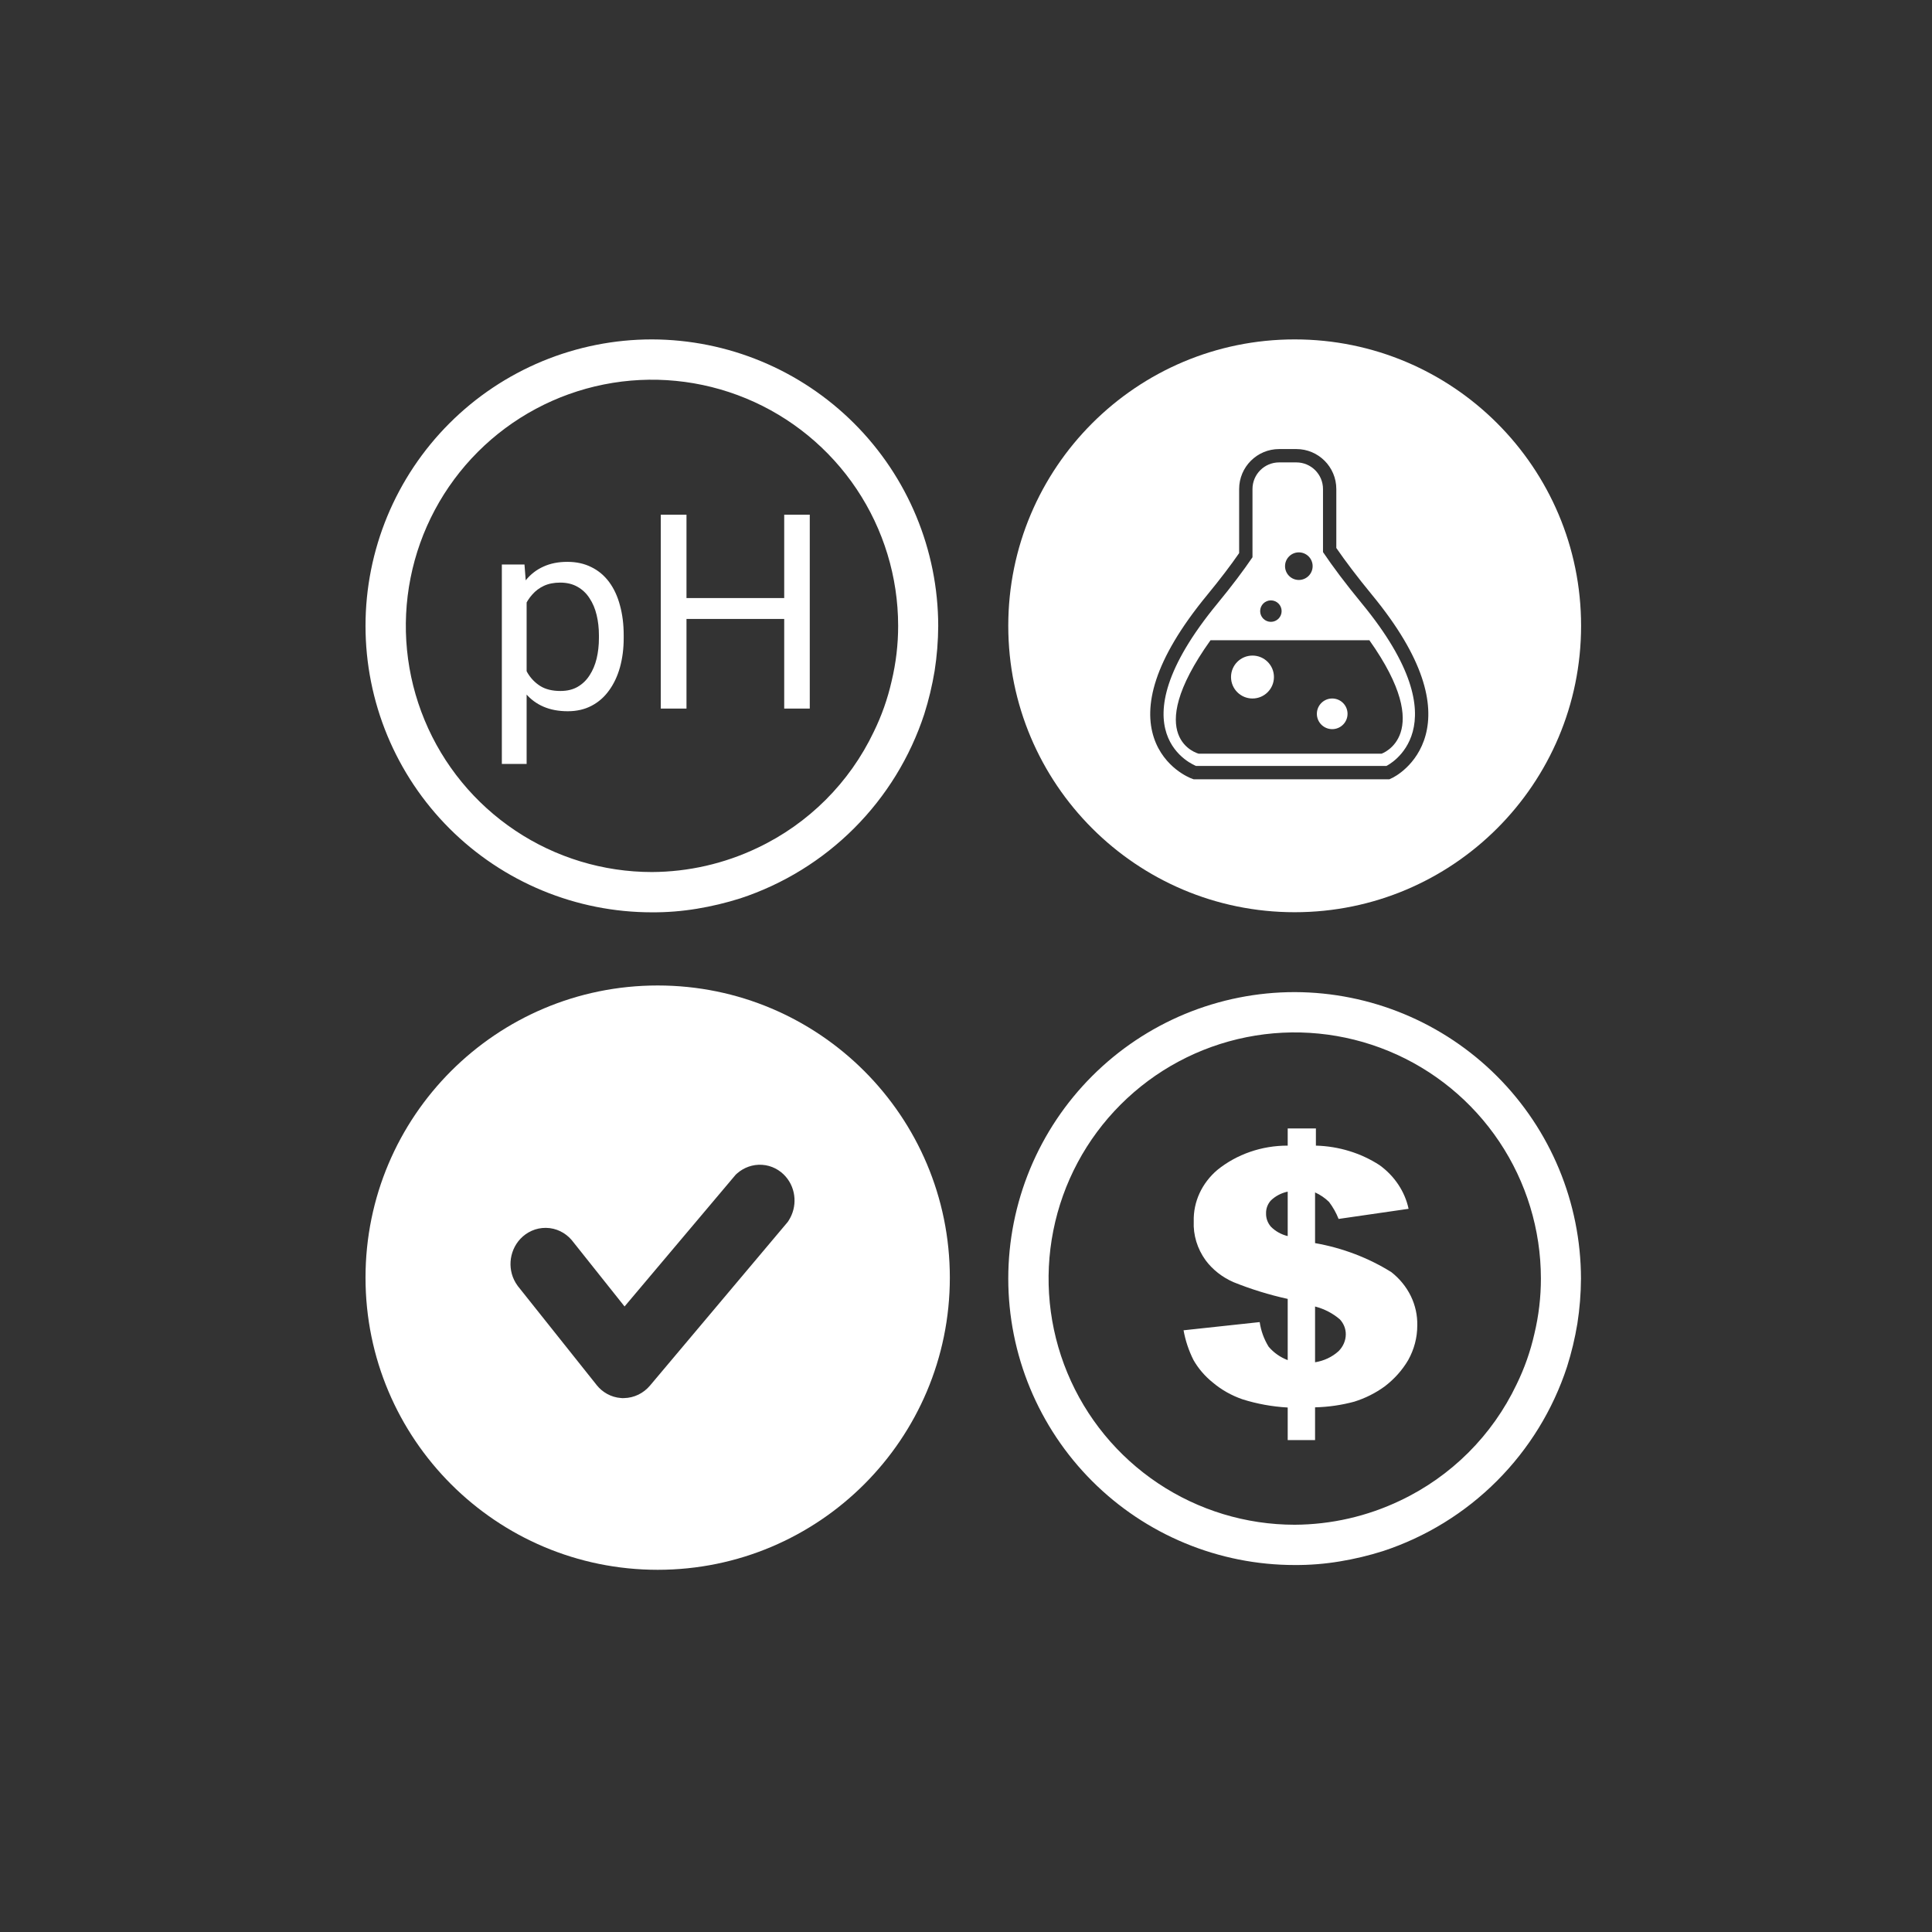
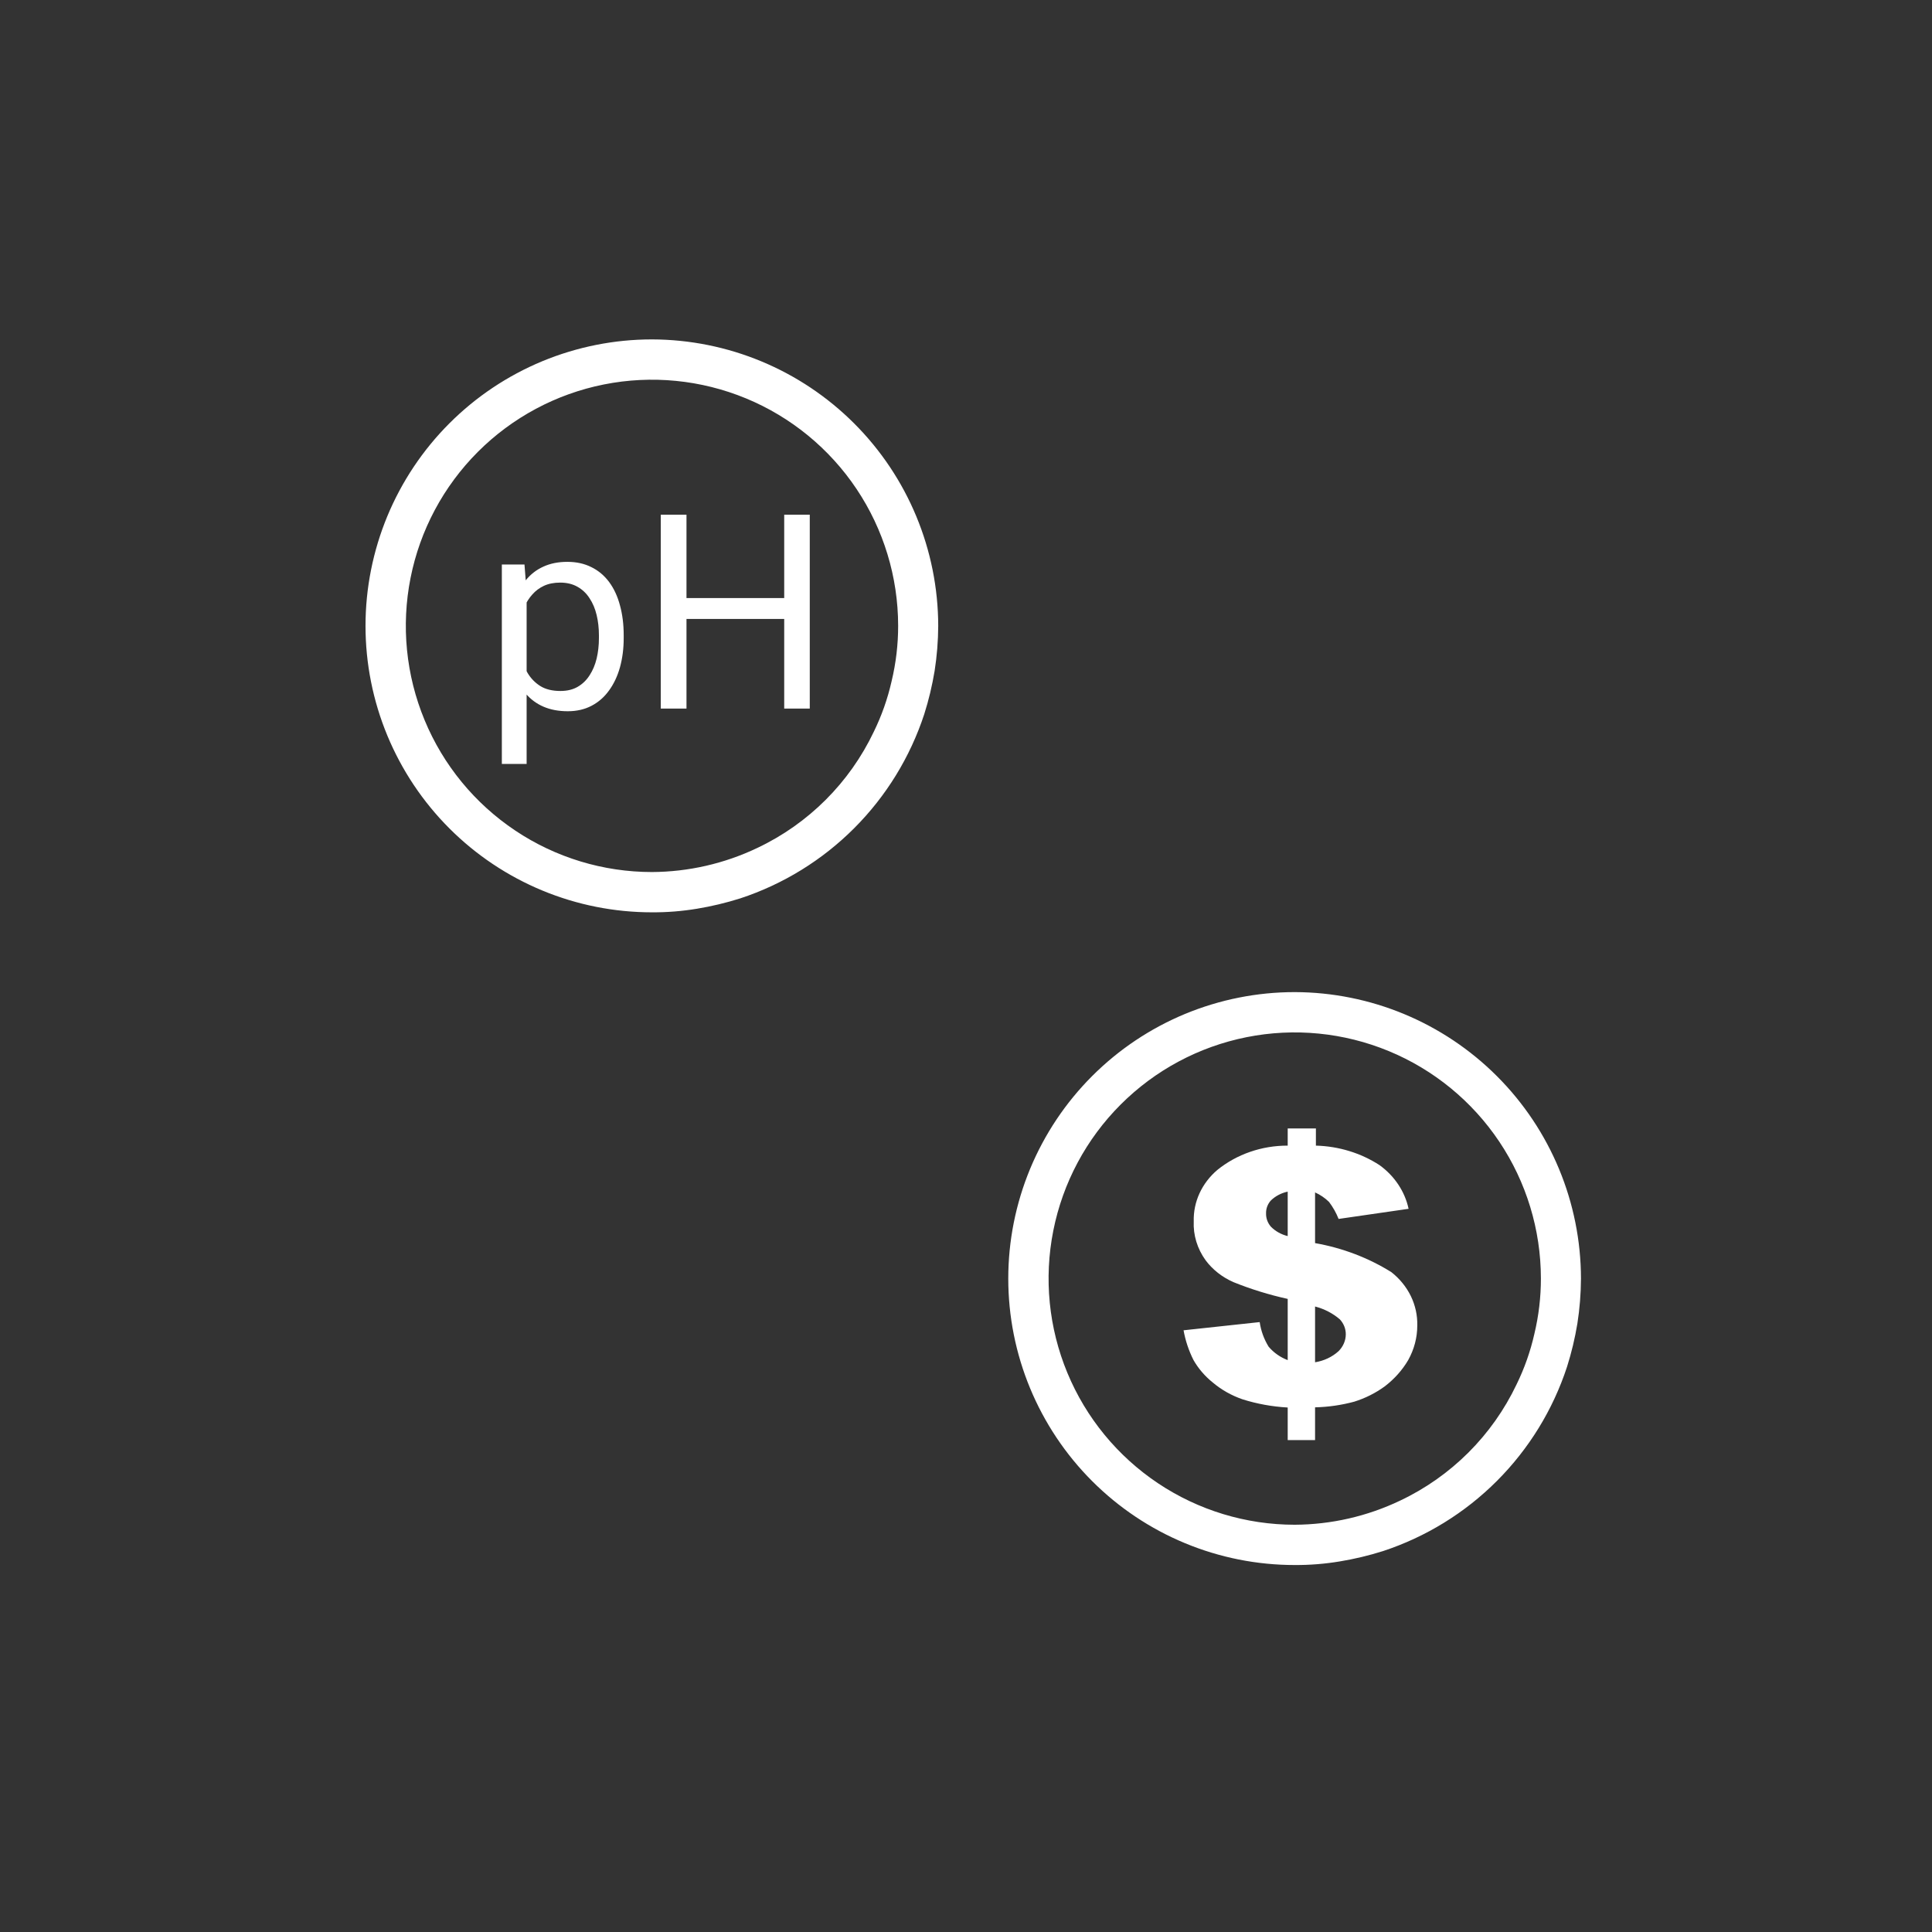
<svg xmlns="http://www.w3.org/2000/svg" width="74" height="74" viewBox="0 0 74 74" fill="none">
  <rect x="0" y="0" width="74" height="74" fill="#333333" stroke="none" />
  <path d="M20.171 22.682V29.261H19.222V21.622H20.089L20.171 22.682ZM23.889 24.335V24.442C23.889 24.843 23.841 25.215 23.746 25.559C23.651 25.899 23.511 26.195 23.328 26.446C23.147 26.698 22.925 26.893 22.66 27.032C22.394 27.172 22.09 27.242 21.747 27.242C21.396 27.242 21.087 27.184 20.818 27.068C20.55 26.953 20.322 26.784 20.135 26.563C19.948 26.342 19.798 26.077 19.686 25.768C19.578 25.458 19.503 25.11 19.462 24.722V24.151C19.503 23.743 19.579 23.378 19.691 23.055C19.803 22.732 19.951 22.456 20.135 22.229C20.322 21.997 20.548 21.822 20.813 21.703C21.078 21.581 21.384 21.52 21.731 21.52C22.078 21.52 22.386 21.588 22.654 21.724C22.923 21.856 23.149 22.047 23.333 22.295C23.516 22.543 23.654 22.84 23.746 23.187C23.841 23.531 23.889 23.913 23.889 24.335ZM22.94 24.442V24.335C22.94 24.059 22.911 23.801 22.853 23.559C22.795 23.315 22.705 23.101 22.583 22.917C22.464 22.73 22.311 22.584 22.124 22.478C21.937 22.37 21.714 22.315 21.456 22.315C21.218 22.315 21.011 22.356 20.834 22.438C20.66 22.519 20.512 22.63 20.39 22.769C20.268 22.905 20.167 23.061 20.089 23.238C20.014 23.412 19.958 23.592 19.921 23.779V25.1C19.989 25.338 20.084 25.562 20.206 25.773C20.329 25.98 20.492 26.149 20.696 26.278C20.9 26.404 21.157 26.466 21.466 26.466C21.721 26.466 21.94 26.414 22.124 26.308C22.311 26.2 22.464 26.052 22.583 25.865C22.705 25.678 22.795 25.463 22.853 25.222C22.911 24.977 22.94 24.717 22.94 24.442Z" fill="white" />
  <path d="M30.159 22.907V23.707H26.141V22.907H30.159ZM26.294 19.714V27.14H25.309V19.714H26.294ZM31.016 19.714V27.14H30.037V19.714H31.016Z" fill="white" />
  <path d="M24.972 13C23.531 13 22.105 13.284 20.773 13.835C19.442 14.387 18.233 15.195 17.214 16.214C16.195 17.233 15.387 18.442 14.835 19.773C14.284 21.105 14 22.531 14 23.972C14 25.413 14.284 26.84 14.835 28.171C15.387 29.502 16.195 30.712 17.214 31.731C18.233 32.75 19.442 33.558 20.773 34.109C22.105 34.661 23.531 34.944 24.972 34.944C25.55 34.947 26.127 34.901 26.698 34.806C27.258 34.714 27.812 34.581 28.354 34.41C29.999 33.868 31.494 32.947 32.718 31.721C33.942 30.496 34.861 29 35.401 27.354C35.573 26.812 35.705 26.258 35.798 25.698C35.887 25.127 35.933 24.55 35.936 23.972C35.931 21.065 34.775 18.278 32.72 16.222C30.665 14.165 27.879 13.007 24.972 13ZM33.469 28.026C32.54 29.98 30.964 31.552 29.009 32.477C27.748 33.079 26.369 33.394 24.972 33.401C23.108 33.401 21.285 32.848 19.735 31.812C18.185 30.776 16.976 29.305 16.263 27.582C15.549 25.86 15.361 23.965 15.725 22.136C16.088 20.307 16.985 18.628 18.302 17.309C19.62 15.99 21.299 15.091 23.128 14.726C24.956 14.361 26.851 14.547 28.574 15.259C30.297 15.972 31.77 17.179 32.807 18.728C33.844 20.277 34.399 22.099 34.401 23.964C34.402 24.681 34.318 25.396 34.15 26.094C33.999 26.762 33.77 27.411 33.469 28.026Z" fill="white" />
-   <path fill-rule="evenodd" clip-rule="evenodd" d="M60.559 23.97C60.559 30.029 55.648 34.94 49.589 34.94C43.531 34.94 38.619 30.029 38.619 23.97C38.619 17.911 43.531 13 49.589 13C55.648 13 60.559 17.911 60.559 23.97ZM45.811 29.337C45.811 29.337 42.526 28.103 46.633 23.113C47.187 22.439 47.627 21.853 47.973 21.344V18.732C47.973 18.168 48.43 17.711 48.994 17.711H49.653C50.217 17.711 50.674 18.168 50.674 18.732V21.146C51.048 21.701 51.534 22.351 52.161 23.113C56.107 27.908 53.103 29.337 53.103 29.337H45.811ZM45.811 29.337L45.632 29.815L45.718 29.848H53.218L53.322 29.798L53.103 29.337C53.322 29.798 53.322 29.798 53.323 29.798L53.324 29.798L53.326 29.797L53.331 29.794L53.344 29.788C53.354 29.782 53.367 29.776 53.382 29.767C53.413 29.75 53.454 29.726 53.502 29.695C53.599 29.632 53.726 29.539 53.862 29.409C54.135 29.15 54.446 28.744 54.605 28.156C54.925 26.966 54.572 25.24 52.555 22.789C51.985 22.095 51.536 21.5 51.184 20.989V18.732C51.184 17.886 50.499 17.2 49.653 17.2H48.994C48.148 17.2 47.462 17.886 47.462 18.732V21.185C47.141 21.65 46.738 22.181 46.238 22.789C44.148 25.329 43.806 27.072 44.197 28.257C44.39 28.84 44.744 29.227 45.044 29.466C45.195 29.586 45.334 29.67 45.438 29.725C45.491 29.753 45.535 29.774 45.568 29.789C45.584 29.796 45.598 29.802 45.609 29.806L45.623 29.812L45.628 29.814L45.63 29.815L45.631 29.815C45.631 29.815 45.632 29.815 45.811 29.337ZM48.678 23.818C48.905 23.818 49.089 23.634 49.089 23.407C49.089 23.18 48.905 22.996 48.678 22.996C48.451 22.996 48.267 23.18 48.267 23.407C48.267 23.634 48.451 23.818 48.678 23.818ZM50.277 21.685C50.277 21.977 50.04 22.214 49.748 22.214C49.457 22.214 49.22 21.977 49.22 21.685C49.22 21.393 49.457 21.157 49.748 21.157C50.04 21.157 50.277 21.393 50.277 21.685ZM46.366 24.522C43.668 28.302 45.913 28.868 45.913 28.868H52.917C52.917 28.868 55.021 28.15 52.45 24.522H46.366ZM47.973 26.754C48.427 26.754 48.795 26.386 48.795 25.932C48.795 25.478 48.427 25.11 47.973 25.11C47.519 25.11 47.151 25.478 47.151 25.932C47.151 26.386 47.519 26.754 47.973 26.754ZM51.026 27.928C51.351 27.928 51.614 27.665 51.614 27.341C51.614 27.017 51.351 26.754 51.026 26.754C50.702 26.754 50.439 27.017 50.439 27.341C50.439 27.665 50.702 27.928 51.026 27.928Z" fill="white" />
  <path d="M53.294 48.727C52.412 48.176 51.417 47.798 50.37 47.614V45.672C50.571 45.763 50.753 45.887 50.906 46.038C51.058 46.239 51.181 46.458 51.271 46.688L53.952 46.3C53.81 45.638 53.415 45.044 52.839 44.627C52.124 44.163 51.277 43.903 50.402 43.88V43.222H49.322V43.88C48.329 43.877 47.37 44.209 46.625 44.813C46.332 45.063 46.1 45.367 45.944 45.706C45.789 46.045 45.713 46.41 45.723 46.778C45.699 47.307 45.859 47.83 46.178 48.272C46.447 48.632 46.814 48.92 47.242 49.108C47.913 49.379 48.609 49.594 49.322 49.751V52.096C49.034 51.985 48.782 51.808 48.591 51.581C48.412 51.29 48.297 50.971 48.249 50.639L45.333 50.953C45.404 51.348 45.532 51.733 45.715 52.096C45.902 52.422 46.152 52.713 46.454 52.955C46.785 53.234 47.171 53.452 47.592 53.597C48.15 53.773 48.732 53.878 49.322 53.911V55.159H50.37V53.904C50.879 53.892 51.384 53.819 51.872 53.687C52.293 53.555 52.686 53.358 53.034 53.105C53.402 52.825 53.709 52.483 53.936 52.096C54.166 51.685 54.286 51.229 54.285 50.767C54.294 50.38 54.21 49.997 54.039 49.644C53.867 49.292 53.613 48.978 53.294 48.727ZM49.322 47.345C49.075 47.285 48.852 47.16 48.68 46.987C48.553 46.841 48.487 46.658 48.493 46.471C48.489 46.295 48.552 46.123 48.672 45.986C48.846 45.815 49.073 45.695 49.322 45.642V47.345ZM51.271 51.752C51.025 51.976 50.71 52.124 50.37 52.178V50.042C50.725 50.134 51.05 50.303 51.32 50.535C51.467 50.693 51.547 50.895 51.547 51.103C51.547 51.343 51.448 51.575 51.271 51.752Z" fill="white" />
  <path d="M49.591 38C48.15 38 46.724 38.284 45.392 38.835C44.061 39.387 42.852 40.195 41.833 41.214C40.814 42.233 40.006 43.442 39.454 44.773C38.903 46.105 38.619 47.531 38.619 48.972C38.619 50.413 38.903 51.84 39.454 53.171C40.006 54.502 40.814 55.712 41.833 56.731C42.852 57.75 44.061 58.558 45.392 59.109C46.724 59.661 48.15 59.944 49.591 59.944C50.169 59.947 50.746 59.901 51.316 59.806C51.877 59.714 52.431 59.581 52.973 59.41C54.618 58.868 56.113 57.947 57.337 56.721C58.561 55.496 59.48 54 60.02 52.354C60.192 51.812 60.324 51.258 60.417 50.697C60.506 50.127 60.552 49.55 60.555 48.972C60.55 46.065 59.394 43.278 57.339 41.222C55.284 39.165 52.498 38.007 49.591 38ZM58.088 53.026C57.159 54.98 55.583 56.552 53.628 57.477C52.367 58.079 50.989 58.394 49.591 58.401C47.727 58.401 45.904 57.848 44.354 56.812C42.804 55.776 41.595 54.304 40.882 52.582C40.168 50.86 39.98 48.965 40.344 47.136C40.707 45.307 41.604 43.627 42.922 42.309C44.239 40.99 45.918 40.091 47.747 39.726C49.575 39.361 51.47 39.547 53.193 40.259C54.916 40.971 56.389 42.179 57.426 43.728C58.463 45.277 59.018 47.099 59.02 48.964C59.021 49.681 58.937 50.397 58.769 51.094C58.618 51.763 58.389 52.411 58.088 53.026Z" fill="white" />
-   <path fill-rule="evenodd" clip-rule="evenodd" d="M25.191 60.127C31.371 60.127 36.381 55.117 36.381 48.937C36.381 42.756 31.371 37.746 25.191 37.746C19.01 37.746 14 42.756 14 48.937C14 55.117 19.01 60.127 25.191 60.127ZM23.788 53.548L23.844 53.552L23.903 53.55C24.096 53.546 24.282 53.5 24.45 53.419C24.625 53.334 24.773 53.215 24.89 53.078L24.892 53.076L30.174 46.801L30.211 46.744C30.375 46.486 30.448 46.187 30.43 45.896C30.413 45.604 30.304 45.305 30.09 45.062C29.873 44.814 29.557 44.639 29.191 44.615C28.825 44.591 28.488 44.723 28.239 44.939L28.18 44.992L23.922 50.041L21.901 47.502L21.887 47.486C21.655 47.219 21.309 47.035 20.912 47.03C20.517 47.025 20.171 47.197 19.933 47.449C19.7 47.697 19.576 48.013 19.556 48.324C19.536 48.635 19.618 48.963 19.82 49.239L19.832 49.257L22.853 53.05L22.854 53.052C23.069 53.322 23.398 53.52 23.788 53.548Z" fill="white" />
</svg>